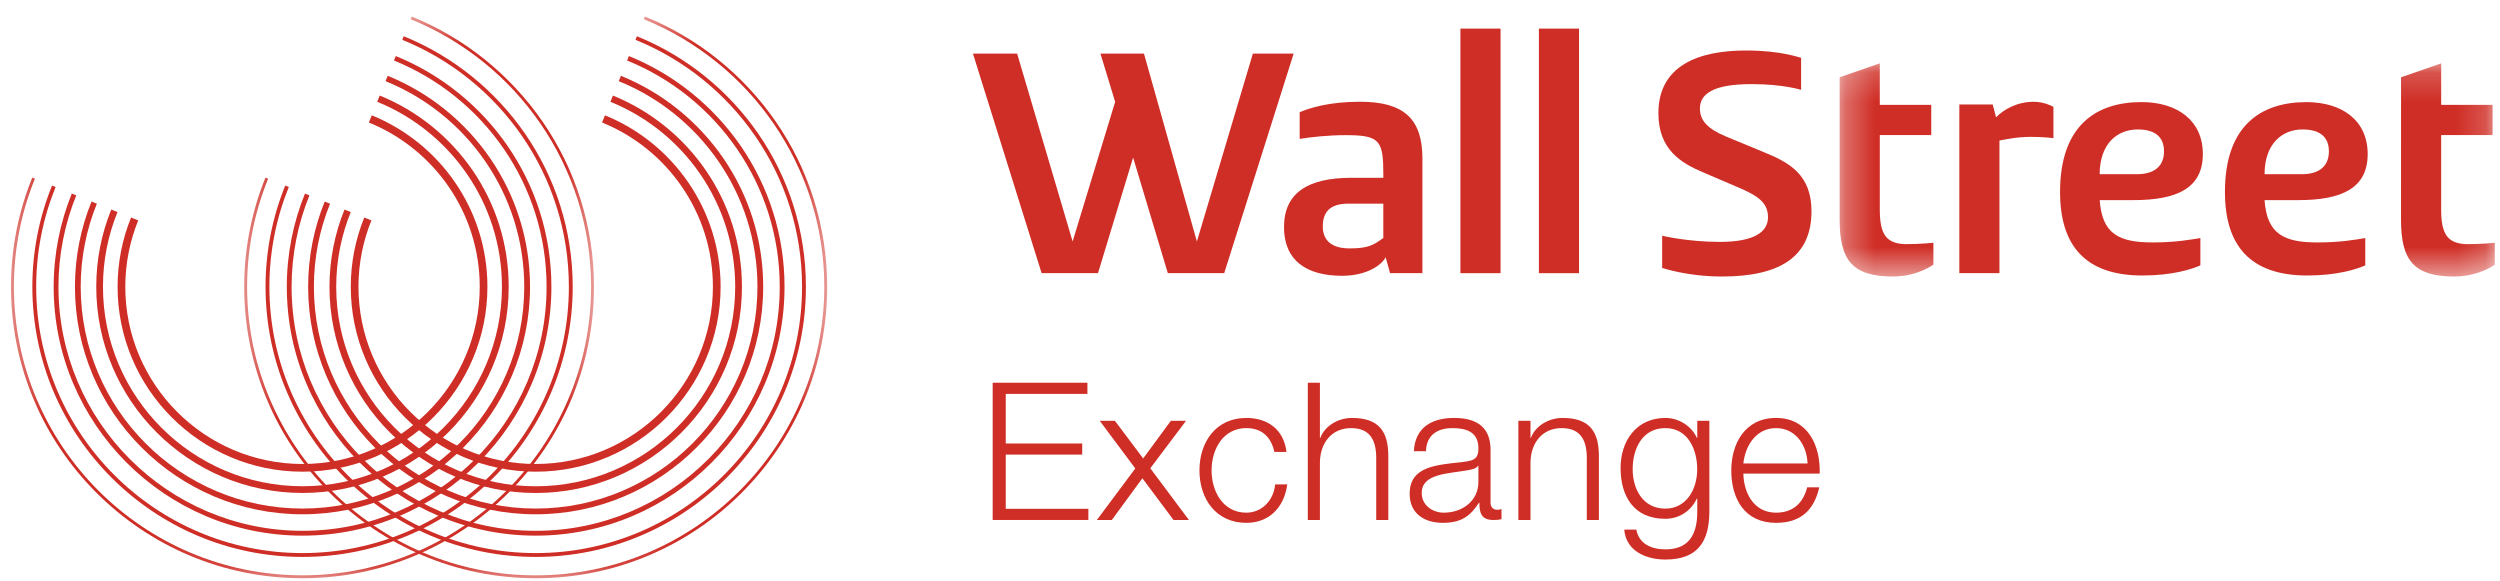
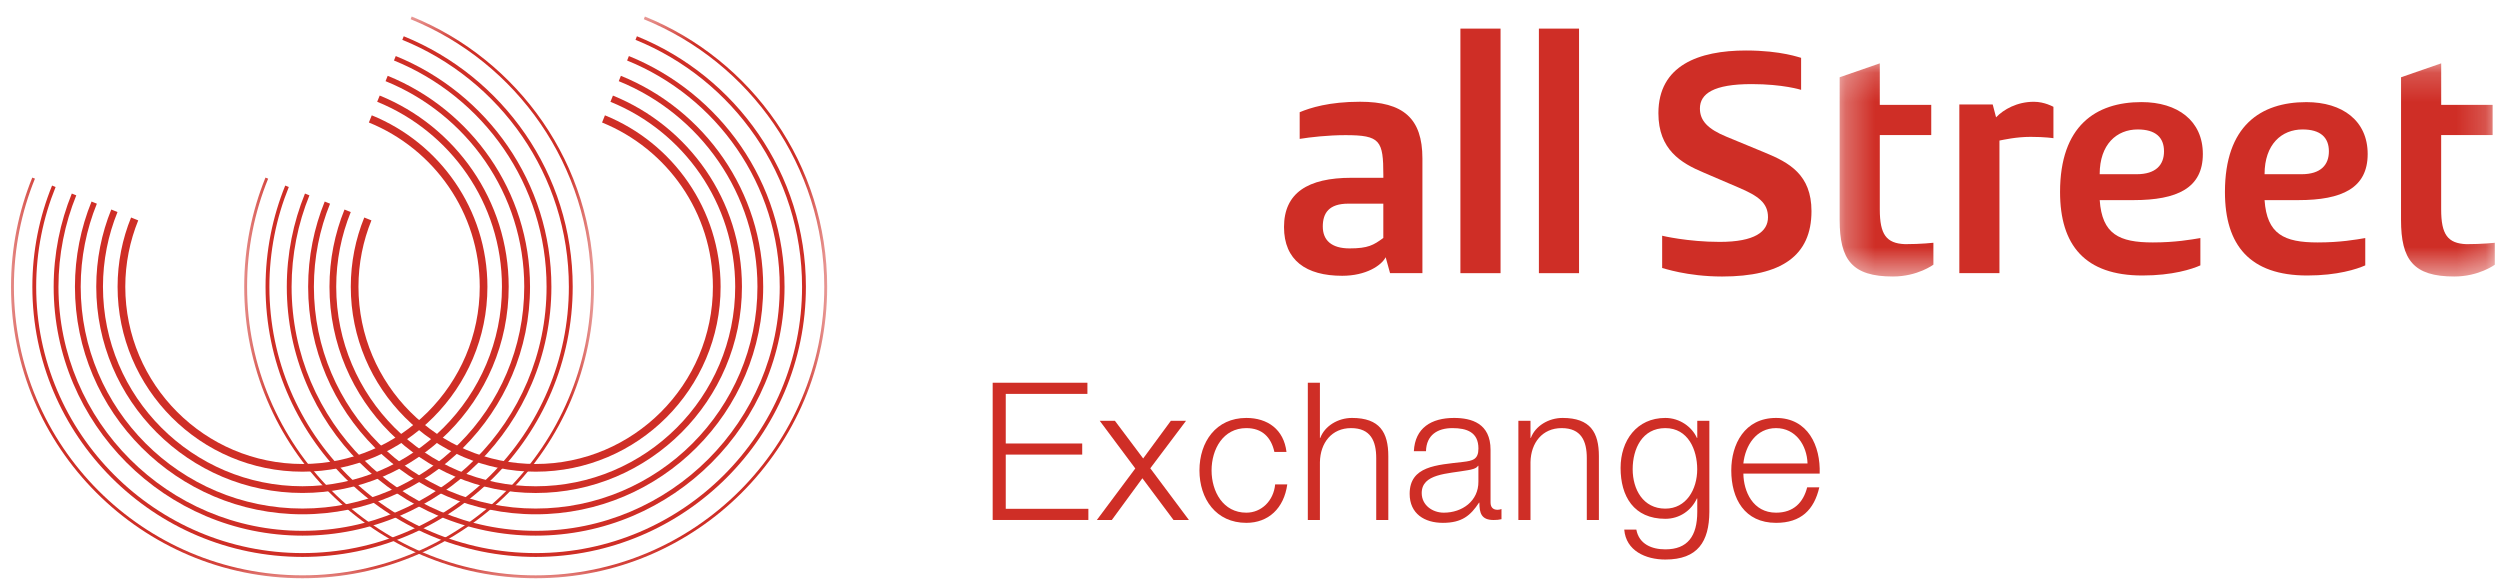
<svg xmlns="http://www.w3.org/2000/svg" width="86" height="20" viewBox="0 0 86 20" fill="none">
-   <path fill-rule="evenodd" clip-rule="evenodd" d="M38.979 5.42L37.771 9.396H35.831L33.469 1.843H34.989L36.898 8.307L38.361 3.504L37.855 1.843H39.352L41.173 8.307L43.099 1.843H44.502L42.113 9.396H40.173L38.979 5.42Z" fill="#CF2E26" />
  <path fill-rule="evenodd" clip-rule="evenodd" d="M50.238 9.397H51.619V0.984H50.238V9.397Z" fill="#CF2E26" />
  <path fill-rule="evenodd" clip-rule="evenodd" d="M52.938 9.397H54.319V0.984H52.938V9.397Z" fill="#CF2E26" />
  <path fill-rule="evenodd" clip-rule="evenodd" d="M58.609 5.938C57.824 5.609 57.049 5.147 57.049 3.894C57.049 2.248 58.439 1.737 60.063 1.737C61.292 1.737 61.925 1.989 61.958 1.989V3.091C61.958 3.091 61.342 2.893 60.256 2.893C58.947 2.893 58.477 3.223 58.477 3.733C58.477 4.152 58.749 4.438 59.391 4.703L60.709 5.248C61.549 5.592 62.315 6.01 62.315 7.264C62.315 8.797 61.282 9.512 59.24 9.512C58.026 9.512 57.21 9.219 57.178 9.219V8.109C57.178 8.109 58.052 8.321 59.159 8.321C60.368 8.321 60.819 7.968 60.819 7.472C60.819 6.985 60.492 6.741 59.801 6.449L58.609 5.938Z" fill="#CF2E26" />
  <path fill-rule="evenodd" clip-rule="evenodd" d="M68.549 3.594L68.665 4.036C68.921 3.767 69.384 3.501 69.965 3.501C70.335 3.501 70.638 3.675 70.638 3.675V4.754C70.638 4.754 70.359 4.708 69.849 4.708C69.35 4.708 68.909 4.812 68.781 4.835V9.396H67.401V3.594H68.549Z" fill="#CF2E26" />
  <path fill-rule="evenodd" clip-rule="evenodd" d="M73.537 4.453C72.818 4.453 72.229 4.96 72.229 5.993H73.502C74.163 5.993 74.442 5.671 74.442 5.206C74.442 4.73 74.155 4.453 73.537 4.453ZM75.693 9.129C75.403 9.257 74.742 9.477 73.697 9.477C71.725 9.477 70.866 8.438 70.866 6.604C70.866 4.331 72.092 3.512 73.669 3.512C74.91 3.512 75.778 4.154 75.778 5.298C75.778 6.468 74.899 6.884 73.391 6.884H72.23C72.311 8.056 72.897 8.34 74.057 8.34C74.835 8.34 75.368 8.243 75.693 8.189V9.129Z" fill="#CF2E26" />
  <path fill-rule="evenodd" clip-rule="evenodd" d="M79.209 4.453C78.49 4.453 77.901 4.961 77.901 5.993H79.174C79.835 5.993 80.114 5.671 80.114 5.206C80.114 4.73 79.826 4.453 79.209 4.453ZM81.365 9.129C81.075 9.257 80.413 9.477 79.369 9.477C77.396 9.477 76.538 8.438 76.538 6.604C76.538 4.331 77.763 3.513 79.34 3.513C80.582 3.513 81.448 4.154 81.448 5.298C81.448 6.469 80.569 6.884 79.062 6.884H77.901C77.982 8.056 78.568 8.34 79.728 8.34C80.507 8.34 81.04 8.244 81.365 8.189V9.129Z" fill="#CF2E26" />
  <mask id="mask0_432_8801" style="mask-type:alpha" maskUnits="userSpaceOnUse" x="63" y="2" width="23" height="8">
    <path fill-rule="evenodd" clip-rule="evenodd" d="M63.284 2.18H85.821V9.513H63.284V2.18Z" fill="white" />
  </mask>
  <g mask="url(#mask0_432_8801)">
    <path fill-rule="evenodd" clip-rule="evenodd" d="M82.595 7.563C82.595 8.944 83.025 9.512 84.428 9.512C85.275 9.512 85.821 9.106 85.821 9.106V8.352C85.821 8.352 85.391 8.399 84.846 8.399C84.196 8.374 83.976 8.062 83.976 7.203V5.154V4.646H85.746V3.607H83.977L83.977 2.179L82.596 2.658L82.595 7.563ZM63.284 7.563C63.284 8.943 63.714 9.512 65.117 9.512C65.964 9.512 66.509 9.105 66.509 9.105V8.351C66.509 8.351 66.081 8.399 65.536 8.399C64.885 8.374 64.665 8.062 64.665 7.203V4.646H66.435V3.607H64.665V2.179L63.284 2.658V7.563Z" fill="#CF2E26" />
  </g>
  <path fill-rule="evenodd" clip-rule="evenodd" d="M47.586 8.186V7.006H46.378C45.717 7.006 45.504 7.328 45.504 7.792C45.504 8.269 45.808 8.545 46.425 8.545C47.064 8.545 47.25 8.432 47.586 8.186ZM47.587 6.03C47.587 4.834 47.481 4.649 46.286 4.649C45.683 4.649 45.069 4.719 44.709 4.778V3.86C45.069 3.71 45.718 3.5 46.786 3.5C48.271 3.5 48.931 4.069 48.931 5.451V9.396H47.818L47.667 8.849C47.518 9.138 46.985 9.487 46.172 9.487C44.931 9.487 44.17 8.956 44.17 7.811C44.17 6.64 44.983 6.116 46.491 6.116H47.587V6.03Z" fill="#CF2E26" />
  <path fill-rule="evenodd" clip-rule="evenodd" d="M34.148 13.166H37.407V13.55H34.598V15.256H37.228V15.638H34.598V17.503H37.44V17.887H34.148V13.166Z" fill="#CF2E26" />
  <path fill-rule="evenodd" clip-rule="evenodd" d="M39.054 16.115L37.831 14.476H38.353L39.325 15.771L40.277 14.476H40.799L39.57 16.109L40.898 17.887H40.369L39.298 16.452L38.247 17.887H37.732L39.054 16.115Z" fill="#CF2E26" />
  <path fill-rule="evenodd" clip-rule="evenodd" d="M43.839 15.547C43.727 15.038 43.416 14.727 42.874 14.727C42.074 14.727 41.678 15.455 41.678 16.182C41.678 16.909 42.074 17.636 42.874 17.636C43.389 17.636 43.812 17.233 43.865 16.664H44.282C44.17 17.484 43.634 17.986 42.874 17.986C41.83 17.986 41.261 17.16 41.261 16.182C41.261 15.203 41.83 14.377 42.874 14.377C43.601 14.377 44.163 14.768 44.255 15.547H43.839Z" fill="#CF2E26" />
  <path fill-rule="evenodd" clip-rule="evenodd" d="M44.989 13.167H45.405V15.064H45.418C45.571 14.654 46.026 14.377 46.509 14.377C47.467 14.377 47.758 14.879 47.758 15.693V17.888H47.342V15.759C47.342 15.171 47.15 14.727 46.476 14.727C45.815 14.727 45.418 15.229 45.405 15.898V17.888H44.989V13.167Z" fill="#CF2E26" />
  <path fill-rule="evenodd" clip-rule="evenodd" d="M50.857 16.023H50.843C50.791 16.122 50.605 16.156 50.494 16.175C49.786 16.301 48.907 16.293 48.907 16.962C48.907 17.378 49.277 17.636 49.667 17.636C50.302 17.636 50.864 17.233 50.857 16.565V16.023ZM48.637 15.521C48.676 14.72 49.238 14.377 50.019 14.377C50.62 14.377 51.275 14.562 51.275 15.474V17.286C51.275 17.444 51.354 17.537 51.519 17.537C51.566 17.537 51.618 17.523 51.651 17.51V17.86C51.559 17.881 51.493 17.888 51.38 17.888C50.957 17.888 50.891 17.649 50.891 17.292H50.878C50.587 17.735 50.29 17.986 49.635 17.986C49.007 17.986 48.492 17.675 48.492 16.988C48.492 16.029 49.424 15.997 50.323 15.891C50.666 15.851 50.858 15.804 50.858 15.428C50.858 14.866 50.455 14.727 49.965 14.727C49.45 14.727 49.067 14.965 49.054 15.521H48.637Z" fill="#CF2E26" />
  <path fill-rule="evenodd" clip-rule="evenodd" d="M52.232 14.476H52.649V15.064H52.662C52.814 14.654 53.27 14.377 53.752 14.377C54.712 14.377 55.002 14.879 55.002 15.693V17.888H54.586V15.759C54.586 15.171 54.394 14.727 53.72 14.727C53.059 14.727 52.662 15.229 52.649 15.898V17.888H52.232V14.476Z" fill="#CF2E26" />
  <path fill-rule="evenodd" clip-rule="evenodd" d="M58.384 16.142C58.384 15.474 58.073 14.727 57.287 14.727C56.494 14.727 56.164 15.435 56.164 16.142C56.164 16.83 56.52 17.497 57.287 17.497C58.008 17.497 58.384 16.836 58.384 16.142ZM58.802 17.609C58.795 18.628 58.406 19.248 57.288 19.248C56.608 19.248 55.933 18.945 55.874 18.218H56.29C56.383 18.721 56.825 18.898 57.288 18.898C58.055 18.898 58.386 18.442 58.386 17.609V17.147H58.373C58.181 17.563 57.777 17.847 57.288 17.847C56.198 17.847 55.748 17.068 55.748 16.096C55.748 15.157 56.303 14.377 57.288 14.377C57.784 14.377 58.207 14.688 58.373 15.064H58.386V14.476H58.802V17.609Z" fill="#CF2E26" />
  <path fill-rule="evenodd" clip-rule="evenodd" d="M62.179 15.944C62.16 15.316 61.77 14.727 61.096 14.727C60.414 14.727 60.038 15.323 59.971 15.944H62.179ZM59.972 16.293C59.98 16.902 60.296 17.636 61.097 17.636C61.705 17.636 62.035 17.279 62.167 16.764H62.584C62.406 17.537 61.956 17.986 61.097 17.986C60.012 17.986 59.556 17.154 59.556 16.182C59.556 15.283 60.012 14.377 61.097 14.377C62.194 14.377 62.63 15.336 62.597 16.293H59.972Z" fill="#CF2E26" />
  <mask id="mask1_432_8801" style="mask-type:alpha" maskUnits="userSpaceOnUse" x="8" y="0" width="21" height="20">
    <path fill-rule="evenodd" clip-rule="evenodd" d="M8.4 0.568H28.455V19.892H8.4V0.568Z" fill="white" />
  </mask>
  <g mask="url(#mask1_432_8801)">
    <path fill-rule="evenodd" clip-rule="evenodd" d="M22.184 0.568L22.147 0.66C25.784 2.135 28.356 5.705 28.356 9.865C28.356 15.339 23.902 19.793 18.428 19.793C12.953 19.793 8.5 15.339 8.5 9.865C8.5 8.55 8.757 7.295 9.224 6.146L9.132 6.109C8.661 7.269 8.4 8.537 8.4 9.865C8.4 15.394 12.899 19.892 18.428 19.892C23.957 19.892 28.455 15.394 28.455 9.865C28.455 5.663 25.857 2.058 22.184 0.568Z" fill="#CF2E26" />
  </g>
  <path fill-rule="evenodd" clip-rule="evenodd" d="M18.429 19.158C23.553 19.158 27.723 14.989 27.723 9.865C27.723 5.97 25.315 2.628 21.91 1.247L21.861 1.37C25.217 2.731 27.591 6.025 27.591 9.865C27.591 14.916 23.481 19.026 18.429 19.026C13.377 19.026 9.267 14.916 9.267 9.865C9.267 8.651 9.505 7.493 9.935 6.433L9.812 6.383C9.376 7.459 9.135 8.634 9.135 9.865C9.135 14.989 13.304 19.158 18.429 19.158Z" fill="#CF2E26" />
  <path fill-rule="evenodd" clip-rule="evenodd" d="M18.427 18.426C23.148 18.426 26.988 14.586 26.988 9.866C26.988 6.278 24.77 3.2 21.634 1.928L21.572 2.082C24.648 3.328 26.823 6.347 26.823 9.866C26.823 14.495 23.056 18.26 18.427 18.26C13.798 18.26 10.031 14.495 10.031 9.866C10.031 8.754 10.25 7.693 10.644 6.72L10.491 6.658C10.089 7.65 9.866 8.732 9.866 9.866C9.866 14.586 13.707 18.426 18.427 18.426Z" fill="#CF2E26" />
  <path fill-rule="evenodd" clip-rule="evenodd" d="M18.427 17.692C22.743 17.692 26.254 14.181 26.254 9.865C26.254 6.585 24.226 3.77 21.359 2.608L21.285 2.792C24.079 3.925 26.056 6.668 26.056 9.865C26.056 14.071 22.634 17.494 18.427 17.494C14.22 17.494 10.798 14.071 10.798 9.865C10.798 8.855 10.996 7.89 11.354 7.007L11.17 6.933C10.803 7.839 10.6 8.829 10.6 9.865C10.6 14.181 14.111 17.692 18.427 17.692Z" fill="#CF2E26" />
  <path fill-rule="evenodd" clip-rule="evenodd" d="M18.428 16.959C22.34 16.959 25.523 13.777 25.523 9.865C25.523 6.893 23.684 4.342 21.085 3.288L20.999 3.502C23.513 4.522 25.291 6.99 25.291 9.865C25.291 13.649 22.212 16.728 18.428 16.728C14.644 16.728 11.566 13.649 11.566 9.865C11.566 8.957 11.744 8.089 12.066 7.295L11.851 7.208C11.518 8.029 11.334 8.926 11.334 9.865C11.334 13.777 14.517 16.959 18.428 16.959Z" fill="#CF2E26" />
  <path fill-rule="evenodd" clip-rule="evenodd" d="M18.428 16.226C21.935 16.226 24.789 13.372 24.789 9.865C24.789 7.199 23.14 4.912 20.81 3.967L20.711 4.214C22.944 5.12 24.524 7.31 24.524 9.865C24.524 13.226 21.789 15.961 18.428 15.961C15.066 15.961 12.331 13.226 12.331 9.865C12.331 9.057 12.491 8.287 12.777 7.581L12.531 7.482C12.232 8.218 12.067 9.022 12.067 9.865C12.067 13.372 14.92 16.226 18.428 16.226Z" fill="#CF2E26" />
  <mask id="mask2_432_8801" style="mask-type:alpha" maskUnits="userSpaceOnUse" x="0" y="0" width="21" height="20">
-     <path fill-rule="evenodd" clip-rule="evenodd" d="M0.378 0.568H20.433V19.892H0.378V0.568Z" fill="white" />
+     <path fill-rule="evenodd" clip-rule="evenodd" d="M0.378 0.568H20.433V19.892H0.378Z" fill="white" />
  </mask>
  <g mask="url(#mask2_432_8801)">
    <path fill-rule="evenodd" clip-rule="evenodd" d="M14.162 0.568L14.125 0.66C17.762 2.134 20.334 5.704 20.334 9.865C20.334 15.339 15.88 19.792 10.406 19.792C4.932 19.792 0.478 15.339 0.478 9.865C0.478 8.55 0.736 7.295 1.202 6.145L1.11 6.109C0.639 7.269 0.378 8.537 0.378 9.865C0.378 15.394 4.877 19.892 10.406 19.892C15.935 19.892 20.433 15.394 20.433 9.865C20.433 5.663 17.835 2.058 14.162 0.568Z" fill="#CF2E26" />
  </g>
  <path fill-rule="evenodd" clip-rule="evenodd" d="M10.407 19.158C15.532 19.158 19.701 14.989 19.701 9.865C19.701 5.97 17.293 2.628 13.889 1.247L13.839 1.37C17.195 2.731 19.569 6.025 19.569 9.865C19.569 14.916 15.459 19.026 10.407 19.026C5.355 19.026 1.245 14.916 1.245 9.865C1.245 8.651 1.483 7.493 1.913 6.433L1.791 6.383C1.354 7.459 1.113 8.634 1.113 9.865C1.113 14.989 5.282 19.158 10.407 19.158Z" fill="#CF2E26" />
  <path fill-rule="evenodd" clip-rule="evenodd" d="M10.407 18.426C15.128 18.426 18.968 14.586 18.968 9.866C18.968 6.278 16.75 3.2 13.614 1.928L13.552 2.081C16.627 3.328 18.802 6.347 18.802 9.866C18.802 14.495 15.036 18.26 10.407 18.26C5.778 18.26 2.011 14.495 2.011 9.866C2.011 8.754 2.23 7.693 2.624 6.72L2.47 6.658C2.069 7.65 1.846 8.732 1.846 9.866C1.846 14.586 5.686 18.426 10.407 18.426Z" fill="#CF2E26" />
  <path fill-rule="evenodd" clip-rule="evenodd" d="M10.405 17.692C14.722 17.692 18.233 14.181 18.233 9.865C18.233 6.585 16.205 3.77 13.337 2.608L13.263 2.792C16.058 3.925 18.034 6.668 18.034 9.865C18.034 14.071 14.612 17.494 10.405 17.494C6.199 17.494 2.776 14.071 2.776 9.865C2.776 8.855 2.974 7.89 3.332 7.007L3.149 6.933C2.781 7.839 2.578 8.829 2.578 9.865C2.578 14.181 6.089 17.692 10.405 17.692Z" fill="#CF2E26" />
  <path fill-rule="evenodd" clip-rule="evenodd" d="M10.405 16.958C14.316 16.958 17.499 13.776 17.499 9.864C17.499 6.892 15.661 4.341 13.062 3.287L12.975 3.501C15.489 4.521 17.267 6.988 17.267 9.864C17.267 13.648 14.189 16.727 10.405 16.727C6.621 16.727 3.542 13.648 3.542 9.864C3.542 8.956 3.72 8.088 4.042 7.294L3.828 7.207C3.495 8.028 3.311 8.925 3.311 9.864C3.311 13.776 6.493 16.958 10.405 16.958Z" fill="#CF2E26" />
  <path fill-rule="evenodd" clip-rule="evenodd" d="M10.406 16.226C13.914 16.226 16.767 13.372 16.767 9.865C16.767 7.199 15.119 4.912 12.789 3.967L12.689 4.214C14.922 5.12 16.503 7.31 16.503 9.865C16.503 13.226 13.768 15.961 10.406 15.961C7.045 15.961 4.31 13.226 4.31 9.865C4.31 9.057 4.469 8.287 4.755 7.581L4.509 7.482C4.21 8.218 4.045 9.022 4.045 9.865C4.045 13.372 6.899 16.226 10.406 16.226Z" fill="#CF2E26" />
</svg>